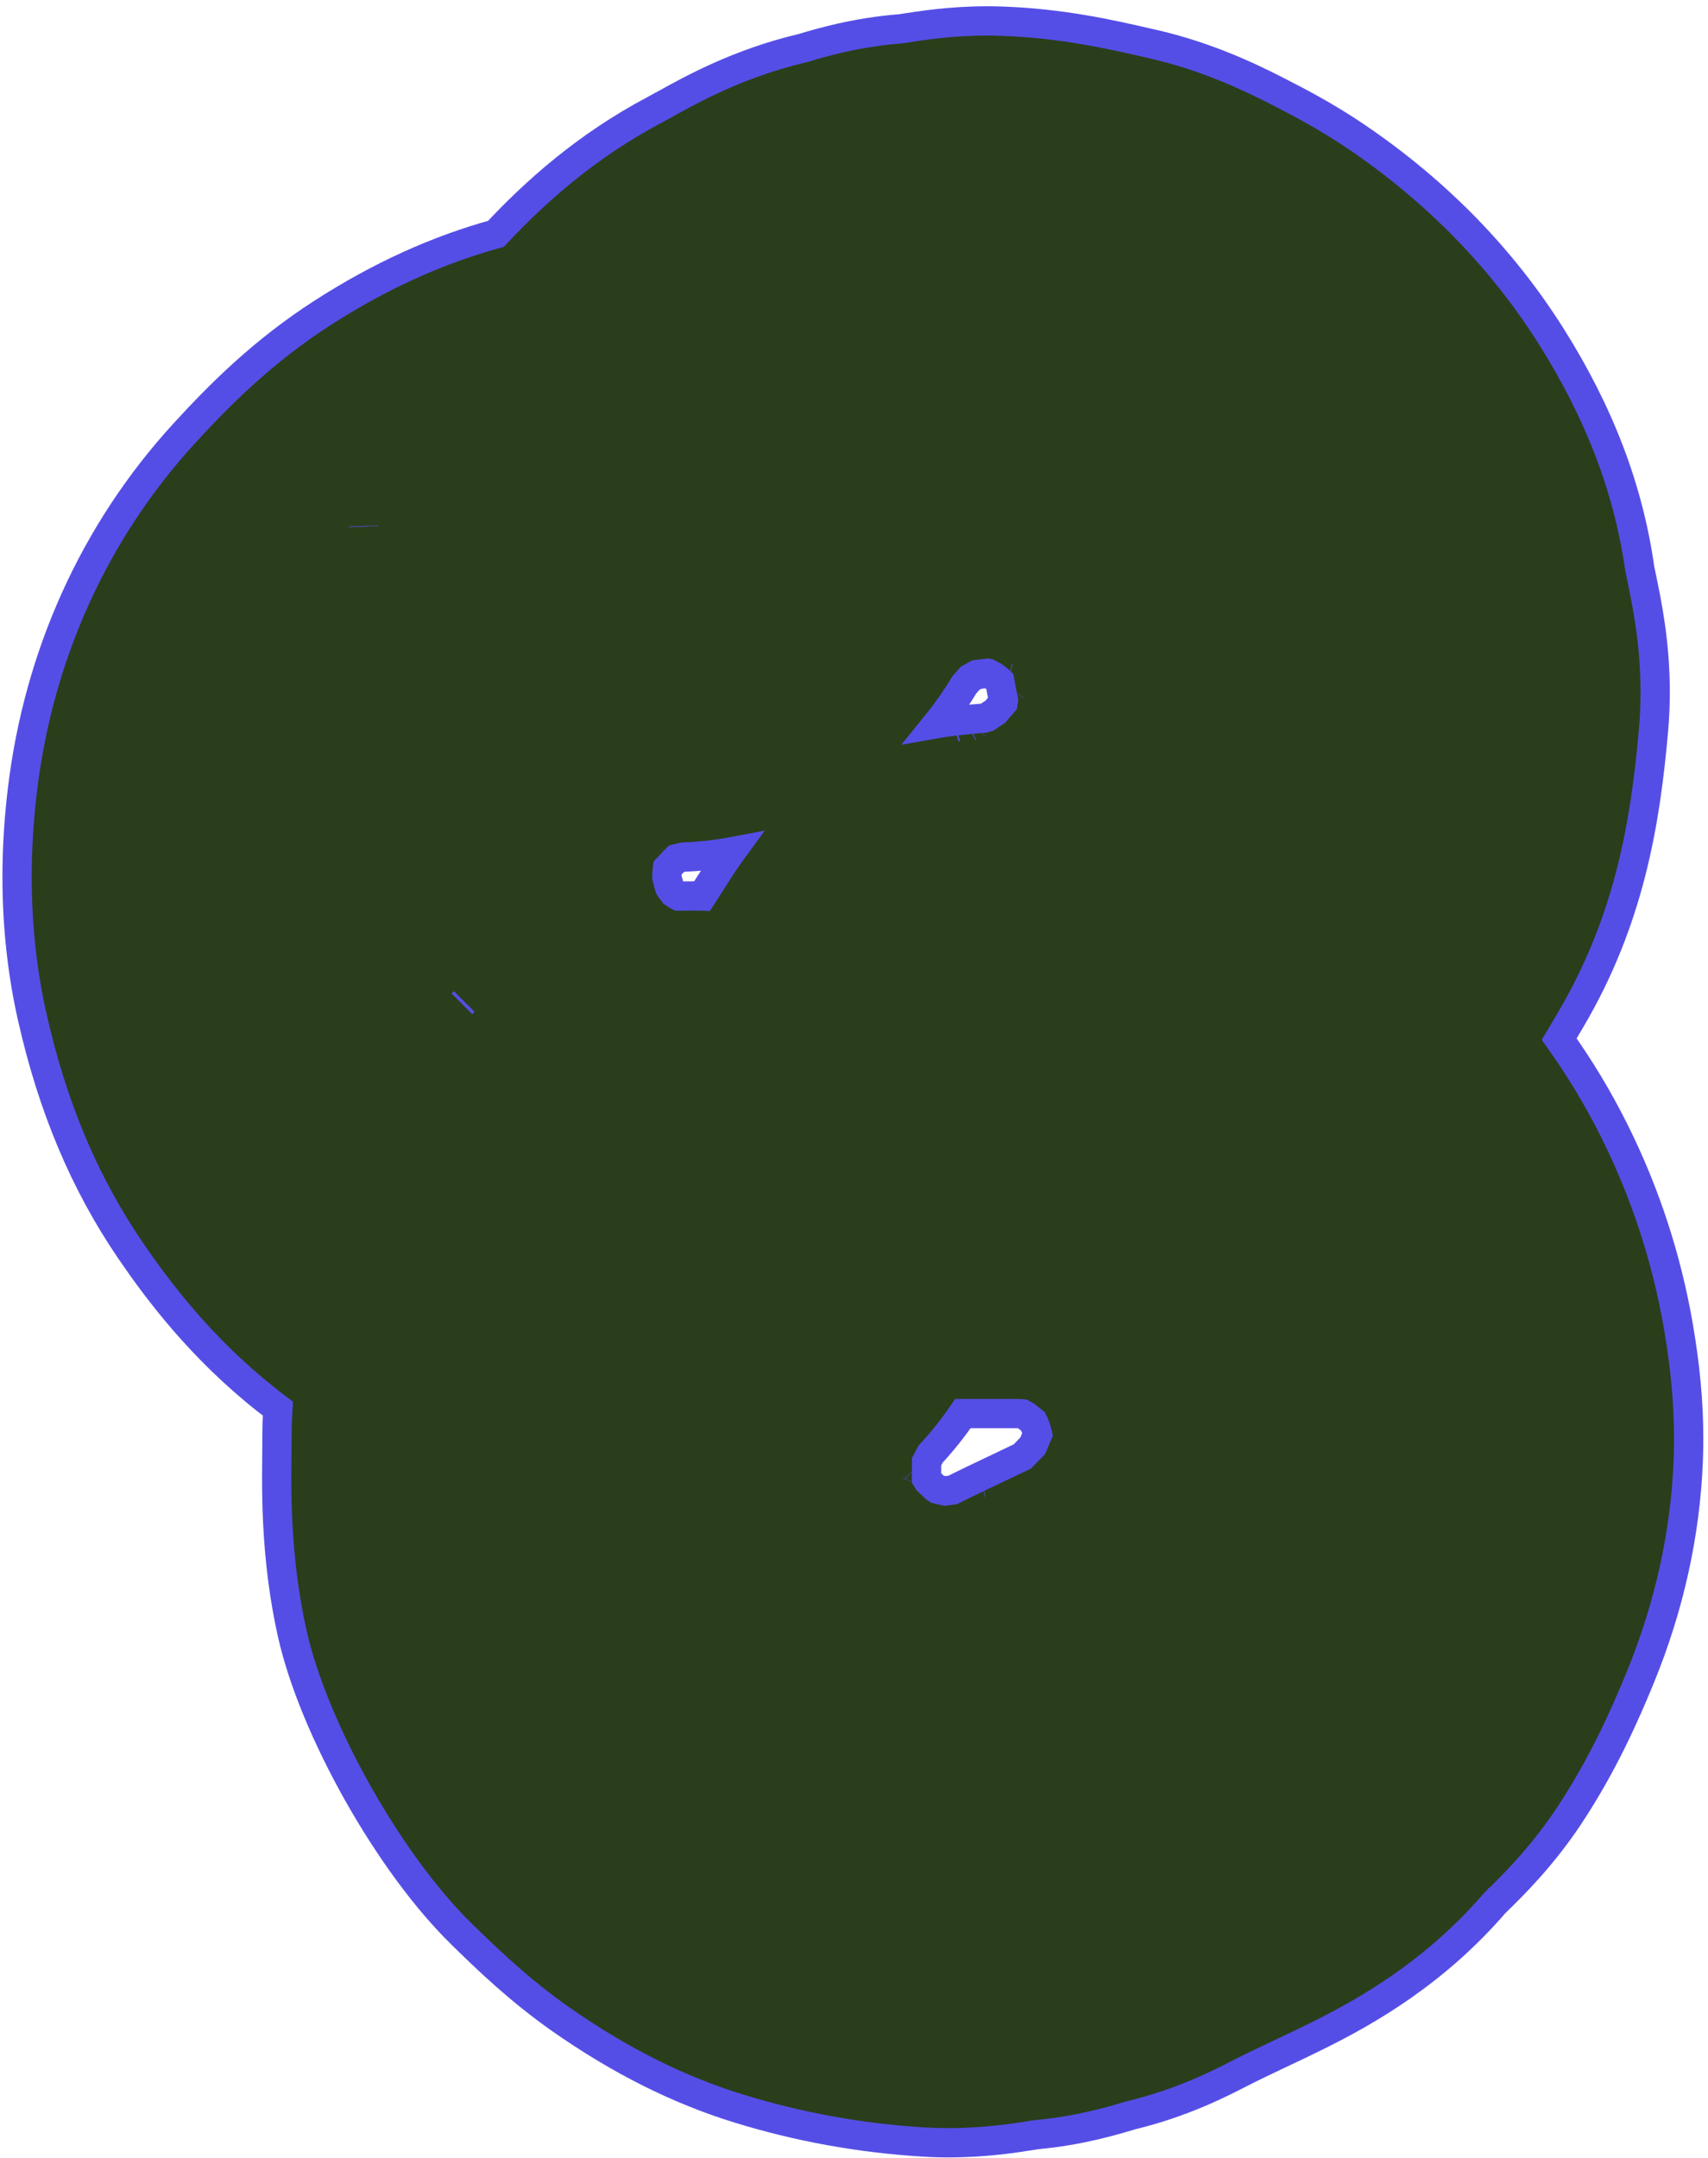
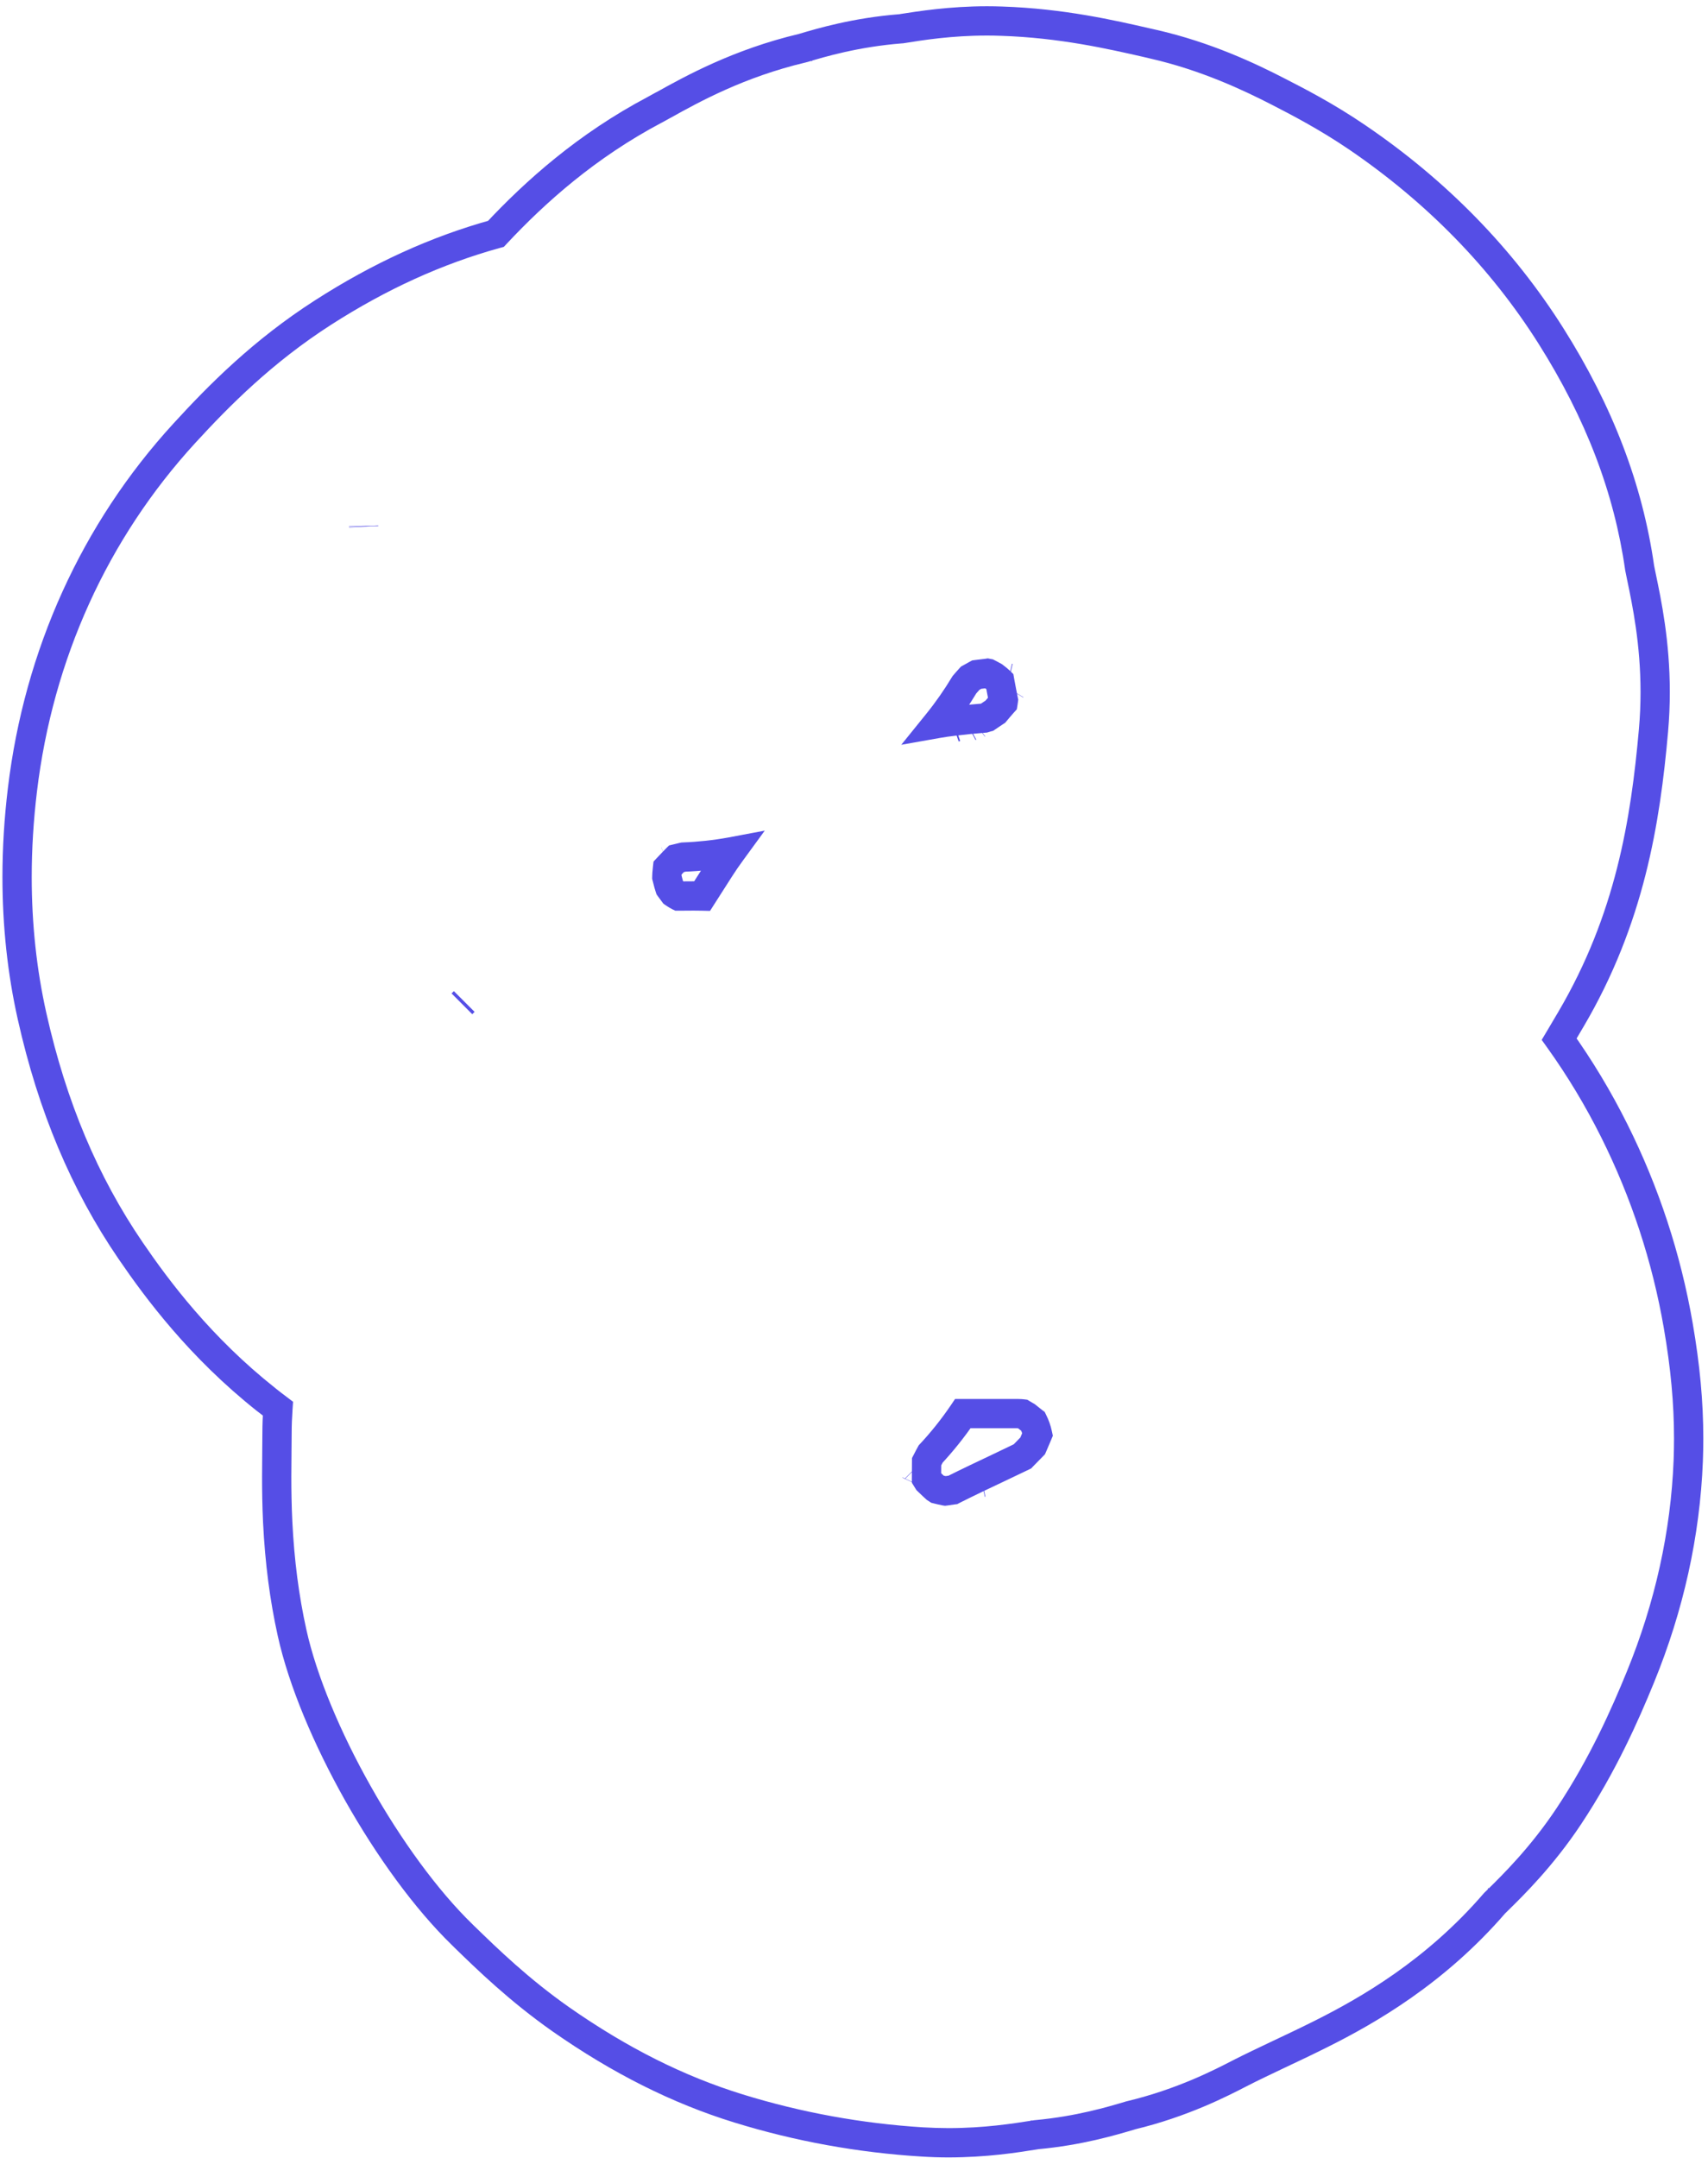
<svg xmlns="http://www.w3.org/2000/svg" width="175" height="221" viewBox="0 0 175 221" fill="none">
-   <path d="M98.821 70.11C98.021 71.44 97.098 72.78 96.031 74.1C96.584 74 97.141 73.92 97.7 73.85C98.771 73.71 99.824 73.62 100.856 73.53L101.116 73.46C101.417 73.25 101.708 73.06 101.987 72.88C102.234 72.58 102.494 72.28 102.769 71.97C102.783 71.89 102.793 71.8 102.806 71.7C102.689 71.12 102.561 70.47 102.436 69.77C102.31 69.65 102.115 69.48 101.838 69.28C101.638 69.16 101.437 69.06 101.235 68.95L101.177 68.94C100.832 68.99 100.466 69.04 100.076 69.08C99.85 69.21 99.627 69.33 99.402 69.46C99.23 69.64 99.033 69.87 98.821 70.11ZM69.014 91.44C69.285 91.62 69.463 91.72 69.55 91.76H69.573C70.338 91.75 71.138 91.74 71.942 91.76L73.741 88.94C74.116 88.36 74.506 87.79 74.914 87.23C73.31 87.53 71.676 87.71 70.022 87.77C69.784 87.83 69.545 87.89 69.305 87.94C69.105 88.14 68.81 88.45 68.392 88.89C68.336 89.37 68.325 89.67 68.323 89.82C68.451 90.35 68.555 90.7 68.62 90.9C68.791 91.14 68.919 91.31 69.014 91.44ZM96.021 152.5C96.298 152.57 96.575 152.63 96.851 152.68C97.098 152.64 97.358 152.61 97.631 152.57C99.206 151.78 100.786 151.03 102.366 150.28C103.166 149.9 103.966 149.53 104.761 149.14C105.13 148.75 105.479 148.4 105.802 148.07C105.938 147.76 106.107 147.37 106.309 146.89C106.209 146.42 106.064 146 105.847 145.57C105.637 145.4 105.42 145.23 105.195 145.05L104.759 144.79C104.657 144.78 104.477 144.76 104.204 144.76C103.058 144.75 101.922 144.76 100.719 144.76H98.654C97.579 146.35 96.45 147.72 95.357 148.89C95.234 149.11 95.093 149.39 94.939 149.68C94.933 150.3 94.928 150.89 94.928 151.41L95.076 151.65C95.396 151.96 95.689 152.23 95.888 152.41L96.021 152.5ZM97.165 219.43C96.309 219.43 95.416 219.4 94.493 219.34C88.099 218.95 81.766 217.8 75.663 215.91C69.474 214 63.516 211.02 57.467 206.79C53.178 203.78 49.944 200.64 47.584 198.34L47.372 198.14C39.931 190.92 32.097 177.03 29.923 167.2C29.136 163.65 28.653 159.92 28.451 155.85C28.319 153.08 28.347 150.58 28.369 148.58L28.384 146.73C28.384 145.94 28.417 145.12 28.475 144.26C28.079 143.96 27.684 143.65 27.29 143.34C20.517 137.98 16.115 132.07 13.391 128.09C8.664 121.17 5.361 113.32 3.289 104.09C1.653 96.78 1.319 88.98 2.299 80.87C3.966 67.03 9.698 54.4 18.876 44.38C22.448 40.48 26.93 35.96 33.109 32C38.915 28.27 44.734 25.62 50.815 23.94C54.864 19.61 60.124 14.92 67.096 11.24L67.97 10.76C70.874 9.14 75.67 6.48 82.226 4.93L82.268 4.92C84.065 4.38 87.677 3.3 92.321 2.95L92.525 2.92C94.499 2.6 98.179 2.01 102.663 2.17C108.775 2.37 113.84 3.53 117.537 4.38L118.164 4.52C123.549 5.75 128.027 7.87 130.925 9.36C132.893 10.37 135.896 11.91 139.1 14.09C147.231 19.63 153.889 26.46 158.902 34.39C163.863 42.24 166.836 50.02 167.998 58.17C168.052 58.47 168.117 58.76 168.178 59.06C168.872 62.36 170.029 67.9 169.413 74.83C168.59 84.11 166.997 94.12 160.95 104.39L160.681 104.84C160.397 105.33 160.09 105.86 159.754 106.41C161.869 109.37 163.755 112.5 165.402 115.8C168.544 122.09 170.751 128.8 171.953 135.75C172.822 140.77 173.145 145.16 172.976 149.58C172.682 157.06 171.034 164.5 168.076 171.74C166.494 175.61 164.233 180.73 160.753 185.97C157.979 190.15 155.005 193.06 153.41 194.63L153.141 194.89C147.047 201.96 140.142 205.89 135.428 208.25C133.913 209.01 132.383 209.73 130.853 210.46C129.57 211.07 128.287 211.67 127.026 212.32C125.116 213.3 121.168 215.34 115.879 216.61L115.73 216.66C113.905 217.2 110.565 218.2 106.22 218.6L105.825 218.66C104.029 218.94 100.964 219.43 97.165 219.43Z" fill="#2A3E1B" />
  <path d="M82.563 3.32L82.465 3.34L83.117 6.27L83.215 6.24L82.563 3.32L82.465 3.34L83.117 6.27L83.215 6.24L82.563 3.32ZM35.753 53.85V53.87H38.753V53.85H35.753V53.87H38.753V53.85H35.753ZM35.755 53.96L35.757 54.01L38.753 53.85L38.751 53.81L35.755 53.96L35.757 54.01L38.753 53.85L38.751 53.81L35.755 53.96ZM103.008 70.89L103.073 70.91L103.754 67.99L103.689 67.97L103.008 70.89L103.073 70.91L103.754 67.99L103.689 67.97L103.008 70.89ZM102.296 69.83L102.278 69.86L104.834 71.43L104.851 71.4L102.296 69.83L102.278 69.86L104.834 71.43L104.851 71.4L102.296 69.83ZM98.821 70.11L97.534 69.34C96.769 70.61 95.886 71.89 94.865 73.15L92.343 76.27L96.292 75.57C96.817 75.48 97.349 75.4 97.885 75.34C98.925 75.21 99.957 75.11 100.978 75.03L101.123 75.02L101.524 74.9L101.76 74.84L101.962 74.7C102.253 74.5 102.536 74.31 102.812 74.13L102.996 74.01L103.137 73.84C103.376 73.55 103.627 73.26 103.891 72.96L104.18 72.64L104.25 72.21C104.27 72.09 104.281 71.99 104.293 71.91L104.327 71.65L104.277 71.41C104.161 70.83 104.035 70.19 103.912 69.51L103.827 69.03L103.477 68.69C103.302 68.52 103.053 68.31 102.719 68.06L102.65 68.01L102.576 67.97C102.351 67.84 102.132 67.73 101.924 67.62L101.725 67.52L101.448 67.47L101.21 67.42L100.971 67.46C100.635 67.5 100.279 67.55 99.902 67.59L99.605 67.63L99.345 67.77C99.122 67.9 98.903 68.02 98.681 68.14L98.463 68.26L98.297 68.44C98.11 68.64 97.906 68.88 97.688 69.13L97.602 69.23L97.534 69.34L98.821 70.11L99.954 71.09C100.161 70.85 100.35 70.64 100.506 70.47L99.402 69.46L100.122 70.77C100.351 70.65 100.578 70.52 100.806 70.39L100.076 69.08L100.249 70.57C100.652 70.53 101.029 70.48 101.382 70.43L101.177 68.94L100.905 70.42L100.964 70.43L101.235 68.95L100.546 70.29C100.741 70.39 100.926 70.48 101.099 70.58L101.838 69.28L100.956 70.49C101.177 70.65 101.318 70.78 101.394 70.85L102.436 69.77L100.959 70.03C101.088 70.75 101.218 71.41 101.336 72L102.806 71.7L101.32 71.5C101.305 71.61 101.295 71.69 101.289 71.73L102.769 71.97L101.648 70.97C101.362 71.29 101.092 71.61 100.837 71.91L101.987 72.88L101.162 71.62C100.879 71.81 100.581 72.01 100.269 72.22L101.116 73.46L100.707 72.02L100.447 72.09L100.856 73.53L100.733 72.04C99.691 72.12 98.617 72.22 97.516 72.36C96.933 72.43 96.351 72.52 95.771 72.62L96.031 74.1L97.197 75.04C98.309 73.67 99.273 72.27 100.107 70.88L98.821 70.11ZM99.162 72.99L99.129 73.02L100.909 75.43L100.941 75.41L99.162 72.99L99.129 73.02L100.909 75.43L100.941 75.41L99.162 72.99ZM98.617 73.1L98.548 73.14L99.956 75.78L100.025 75.75L98.617 73.1L98.548 73.14L99.956 75.78L100.025 75.75L98.617 73.1ZM97.409 73.04L97.251 73.1L98.223 75.93L98.381 75.88L97.409 73.04L97.251 73.1L98.223 75.93L98.381 75.88L97.409 73.04ZM67.776 86.77H67.763L68.696 89.62H68.709L67.776 86.77H67.763L68.696 89.62H68.709L67.776 86.77ZM69.014 91.44L68.157 92.67C68.484 92.9 68.734 93.03 68.879 93.11L69.195 93.26H69.599C70.086 93.26 70.577 93.25 71.065 93.25C71.346 93.25 71.625 93.25 71.9 93.26L72.749 93.28L75.005 89.75C75.363 89.19 75.735 88.65 76.124 88.12L78.357 85.06L74.638 85.76C73.107 86.04 71.547 86.21 69.967 86.27L69.814 86.28L69.664 86.31C69.426 86.37 69.193 86.43 68.962 86.48L68.546 86.58L68.244 86.88C68.032 87.1 67.724 87.41 67.295 87.87L66.96 88.23L66.903 88.72C66.84 89.24 66.826 89.6 66.823 89.8L66.82 89.99L66.864 90.17C67 90.74 67.116 91.13 67.195 91.37L67.266 91.58L67.398 91.77C67.574 92.01 67.708 92.2 67.827 92.35L67.968 92.54L68.157 92.67L69.014 91.44L70.201 90.52C70.129 90.43 70.008 90.26 69.842 90.03L68.62 90.9L70.044 90.43C69.993 90.27 69.901 89.97 69.782 89.47L68.323 89.82L69.823 89.84C69.824 89.73 69.831 89.5 69.882 89.07L68.392 88.89L69.489 89.92C69.896 89.48 70.178 89.19 70.365 89.01L69.305 87.94L69.647 89.41C69.897 89.35 70.141 89.29 70.38 89.23L70.022 87.77L70.077 89.27C71.804 89.21 73.512 89.02 75.188 88.7L74.914 87.23L73.703 86.34C73.277 86.93 72.869 87.52 72.478 88.13L70.678 90.95L71.942 91.76L71.985 90.26C71.672 90.25 71.365 90.25 71.065 90.25C70.54 90.25 70.032 90.26 69.548 90.26L69.573 91.76V90.26H69.55V91.76L70.22 90.42C70.191 90.41 70.086 90.35 69.871 90.21L69.014 91.44ZM46.504 101.5L46.266 101.73L48.387 103.86L48.625 103.62L46.504 101.5L46.266 101.73L48.387 103.86L48.625 103.62L46.504 101.5ZM104.861 146.31H104.863V143.31H104.861V146.31H104.863V143.31H104.861V146.31ZM92.689 151.43L92.717 151.46L94.838 149.34L94.81 149.31L92.689 151.43L92.717 151.46L94.838 149.34L94.81 149.31L92.689 151.43ZM100.332 150.34L100.271 150.35L100.903 153.28L100.963 153.27L100.332 150.34L100.271 150.35L100.903 153.28L100.963 153.27L100.332 150.34ZM92.466 151.29L92.453 151.32L95.175 152.58L95.188 152.55L92.466 151.29L92.453 151.32L95.175 152.58L95.188 152.55L92.466 151.29ZM94.44 153.36H94.442L96.563 151.24H96.561L94.44 153.36H94.442L96.563 151.24H96.561L94.44 153.36ZM96.021 152.5L95.646 153.95C95.959 154.03 96.268 154.1 96.572 154.16L96.821 154.2L97.072 154.17C97.303 154.13 97.557 154.1 97.831 154.06L98.08 154.03L98.304 153.91C99.861 153.13 101.43 152.38 103.008 151.64C103.807 151.26 104.612 150.88 105.419 150.49L105.66 150.37L105.846 150.17C106.206 149.8 106.547 149.45 106.866 149.13L107.062 148.93L107.174 148.68C107.313 148.36 107.487 147.96 107.695 147.46L107.873 147.03L107.776 146.57C107.653 145.99 107.458 145.43 107.19 144.9L107.039 144.59L106.772 144.39C106.57 144.23 106.357 144.06 106.13 143.88L106.048 143.81L105.523 143.5L105.256 143.34L104.948 143.3C104.791 143.28 104.54 143.26 104.204 143.26H104.213H97.857L97.411 143.92C96.385 145.43 95.305 146.75 94.26 147.87L94.136 148L94.048 148.16C93.907 148.41 93.761 148.69 93.605 149L93.443 149.31L93.439 149.67C93.433 150.29 93.428 150.88 93.428 151.41V151.84L93.8 152.44L93.9 152.6L94.037 152.73C94.366 153.05 94.663 153.33 94.897 153.54L94.976 153.61L95.198 153.75L95.405 153.89L95.646 153.95L96.021 152.5L96.843 151.24L96.711 151.16L95.888 152.41L96.88 151.29C96.715 151.14 96.427 150.87 96.114 150.57L95.076 151.65L96.352 150.86L96.204 150.62L94.928 151.41H96.428C96.428 150.9 96.433 150.31 96.439 149.7L94.939 149.68L96.273 150.37C96.425 150.08 96.56 149.81 96.667 149.62L95.357 148.89L96.455 149.92C97.594 148.69 98.773 147.26 99.896 145.6L98.654 144.76V146.26H100.721H100.718H104.204C104.415 146.26 104.523 146.27 104.57 146.28L104.759 144.79L103.995 146.08L104.43 146.34L105.195 145.05L104.259 146.22C104.483 146.4 104.703 146.58 104.922 146.75L105.847 145.57L104.504 146.23C104.669 146.57 104.765 146.84 104.841 147.2L106.309 146.89L104.922 146.31C104.727 146.79 104.563 147.16 104.429 147.47L105.802 148.07L104.737 147.01C104.41 147.34 104.054 147.71 103.676 148.1L104.761 149.14L104.104 147.79C103.32 148.17 102.525 148.55 101.724 148.93C100.143 149.68 98.552 150.43 96.958 151.23L97.631 152.57L97.43 151.09C97.159 151.12 96.893 151.16 96.629 151.2L96.851 152.68L97.129 151.21C96.882 151.16 96.637 151.11 96.395 151.04L96.021 152.5ZM152.485 193.35L152.423 193.42L154.705 195.37L154.768 195.29L152.485 193.35L152.423 193.42L154.705 195.37L154.768 195.29L152.485 193.35ZM105.719 217.14L105.608 217.15L105.843 220.14L105.953 220.13L105.719 217.14L105.608 217.15L105.843 220.14L105.953 220.13L105.719 217.14ZM97.165 220.93V217.93C96.339 217.93 95.477 217.9 94.584 217.85C88.31 217.46 82.094 216.33 76.106 214.48C70.079 212.62 64.269 209.71 58.326 205.56C54.149 202.63 50.986 199.56 48.63 197.27H48.628L48.416 197.06C44.846 193.6 41.08 188.42 37.979 182.91C34.873 177.41 32.422 171.57 31.388 166.87C30.621 163.41 30.148 159.78 29.95 155.77C29.872 154.15 29.85 152.61 29.85 151.22C29.85 150.28 29.86 149.4 29.869 148.6V148.59L29.884 146.74V146.73C29.884 145.98 29.915 145.19 29.972 144.36L30.027 143.55L29.383 143.06C28.993 142.77 28.605 142.47 28.216 142.16H28.221C21.62 136.94 17.316 131.17 14.629 127.24C10.019 120.49 6.792 112.84 4.753 103.76C3.753 99.3 3.25 94.63 3.25 89.82C3.25 86.95 3.429 84.02 3.788 81.05C5.42 67.5 11.019 55.18 19.982 45.39C23.521 41.53 27.899 37.13 33.919 33.26C39.615 29.61 45.288 27.03 51.215 25.39L51.622 25.28L51.911 24.97C55.887 20.72 61.015 16.15 67.797 12.56H67.805L68.693 12.07H68.698C71.59 10.46 76.226 7.89 82.571 6.39L82.614 6.38L82.702 6.35L82.698 6.36C84.479 5.82 87.956 4.79 92.435 4.44H92.497L92.761 4.4C94.5 4.12 97.482 3.64 101.152 3.64C101.627 3.64 102.114 3.65 102.61 3.67H102.613C108.566 3.87 113.51 5 117.202 5.84L117.83 5.99C123.029 7.17 127.389 9.23 130.238 10.69C132.203 11.7 135.138 13.21 138.255 15.33C146.228 20.77 152.734 27.44 157.634 35.19C162.5 42.9 165.381 50.46 166.513 58.38L166.517 58.41L166.523 58.44C166.584 58.77 166.651 59.08 166.709 59.36L166.713 59.38L166.71 59.36C167.264 62.01 168.087 65.96 168.088 70.87C168.088 72.09 168.037 73.37 167.919 74.69C167.1 83.91 165.54 93.63 159.658 103.63L159.39 104.08L159.386 104.09C159.102 104.57 158.798 105.09 158.468 105.64L157.96 106.49L158.534 107.29C160.603 110.18 162.447 113.24 164.06 116.47C167.137 122.63 169.297 129.2 170.475 136.01C171.184 140.1 171.519 143.74 171.519 147.32C171.519 148.06 171.505 148.79 171.477 149.53C171.19 156.81 169.583 164.09 166.688 171.17C165.121 175 162.901 180.02 159.503 185.14C156.821 189.18 153.946 192 152.36 193.56H152.358L152.089 193.82L152.045 193.87L152.006 193.91C146.098 200.76 139.395 204.58 134.757 206.91C133.261 207.66 131.74 208.38 130.21 209.1C128.933 209.71 127.634 210.32 126.338 210.98C124.445 211.96 120.633 213.93 115.529 215.16L115.487 215.17L115.293 215.22H115.303C113.489 215.76 110.276 216.72 106.081 217.11H106.038L105.597 217.18H105.591C103.804 217.46 100.841 217.93 97.165 217.93V220.93C101.087 220.93 104.253 220.43 106.06 220.14L106.448 220.08L106.22 218.6L106.358 220.09C110.854 219.68 114.32 218.64 116.157 218.1L116.316 218.05L115.879 216.61L116.23 218.07C121.702 216.76 125.788 214.64 127.714 213.65C128.94 213.02 130.208 212.42 131.494 211.81C133.026 211.09 134.566 210.36 136.1 209.59C140.889 207.19 147.996 203.15 154.277 195.87L153.141 194.89L154.194 195.96L154.462 195.7H154.46C156.064 194.13 159.136 191.12 162.003 186.8C165.566 181.43 167.867 176.21 169.464 172.31C172.486 164.92 174.173 157.3 174.475 149.64C174.504 148.87 174.519 148.1 174.519 147.32C174.52 143.55 174.164 139.73 173.431 135.5C172.204 128.4 169.951 121.55 166.743 115.13C165.062 111.76 163.135 108.56 160.973 105.54L159.754 106.41L161.039 107.19C161.381 106.62 161.692 106.09 161.976 105.6L162.242 105.15C168.453 94.61 170.079 84.31 170.907 74.96C171.033 73.54 171.088 72.17 171.088 70.87C171.088 65.63 170.203 61.41 169.646 58.75C169.582 58.44 169.521 58.16 169.473 57.9L167.998 58.17L169.483 57.96C168.291 49.59 165.226 41.59 160.17 33.59C155.044 25.48 148.235 18.5 139.944 12.86C136.654 10.61 133.582 9.04 131.611 8.03C128.665 6.51 124.07 4.33 118.496 3.06L117.871 2.92C114.17 2.07 108.984 0.88 102.713 0.67H102.716C102.183 0.65 101.661 0.64 101.152 0.64C97.231 0.64 94.045 1.16 92.289 1.43L92.085 1.47L92.321 2.95L92.207 1.45C87.396 1.82 83.651 2.94 81.839 3.48H81.836L81.792 3.5L82.226 4.93L81.88 3.47C75.114 5.07 70.157 7.83 67.241 9.45L67.246 9.44L66.372 9.92L67.096 11.24L66.396 9.91C59.232 13.69 53.841 18.51 49.72 22.92L50.815 23.94L50.416 22.5C44.18 24.22 38.215 26.94 32.298 30.74C25.961 34.8 21.375 39.43 17.77 43.37C8.376 53.62 2.511 66.55 0.81 80.69C0.436 83.78 0.25 86.82 0.25 89.82C0.25 94.84 0.775 99.73 1.826 104.41C3.931 113.81 7.309 121.85 12.153 128.93C14.915 132.97 19.414 139.02 26.359 144.52H26.363C26.763 144.83 27.164 145.14 27.568 145.45L28.475 144.26L26.979 144.16C26.918 145.04 26.884 145.9 26.884 146.73V146.71L26.869 148.57V148.56C26.86 149.37 26.851 150.26 26.851 151.22C26.851 152.65 26.872 154.23 26.953 155.92C27.158 160.07 27.652 163.88 28.458 167.52C29.598 172.66 32.151 178.68 35.366 184.39C38.586 190.09 42.457 195.45 46.327 199.21L46.54 199.42H46.538C48.902 201.72 52.207 204.93 56.606 208.02C62.762 212.32 68.868 215.39 75.222 217.35C81.438 219.27 87.888 220.44 94.401 220.84C95.355 220.9 96.279 220.93 97.165 220.93Z" fill="#554EE6" />
</svg>